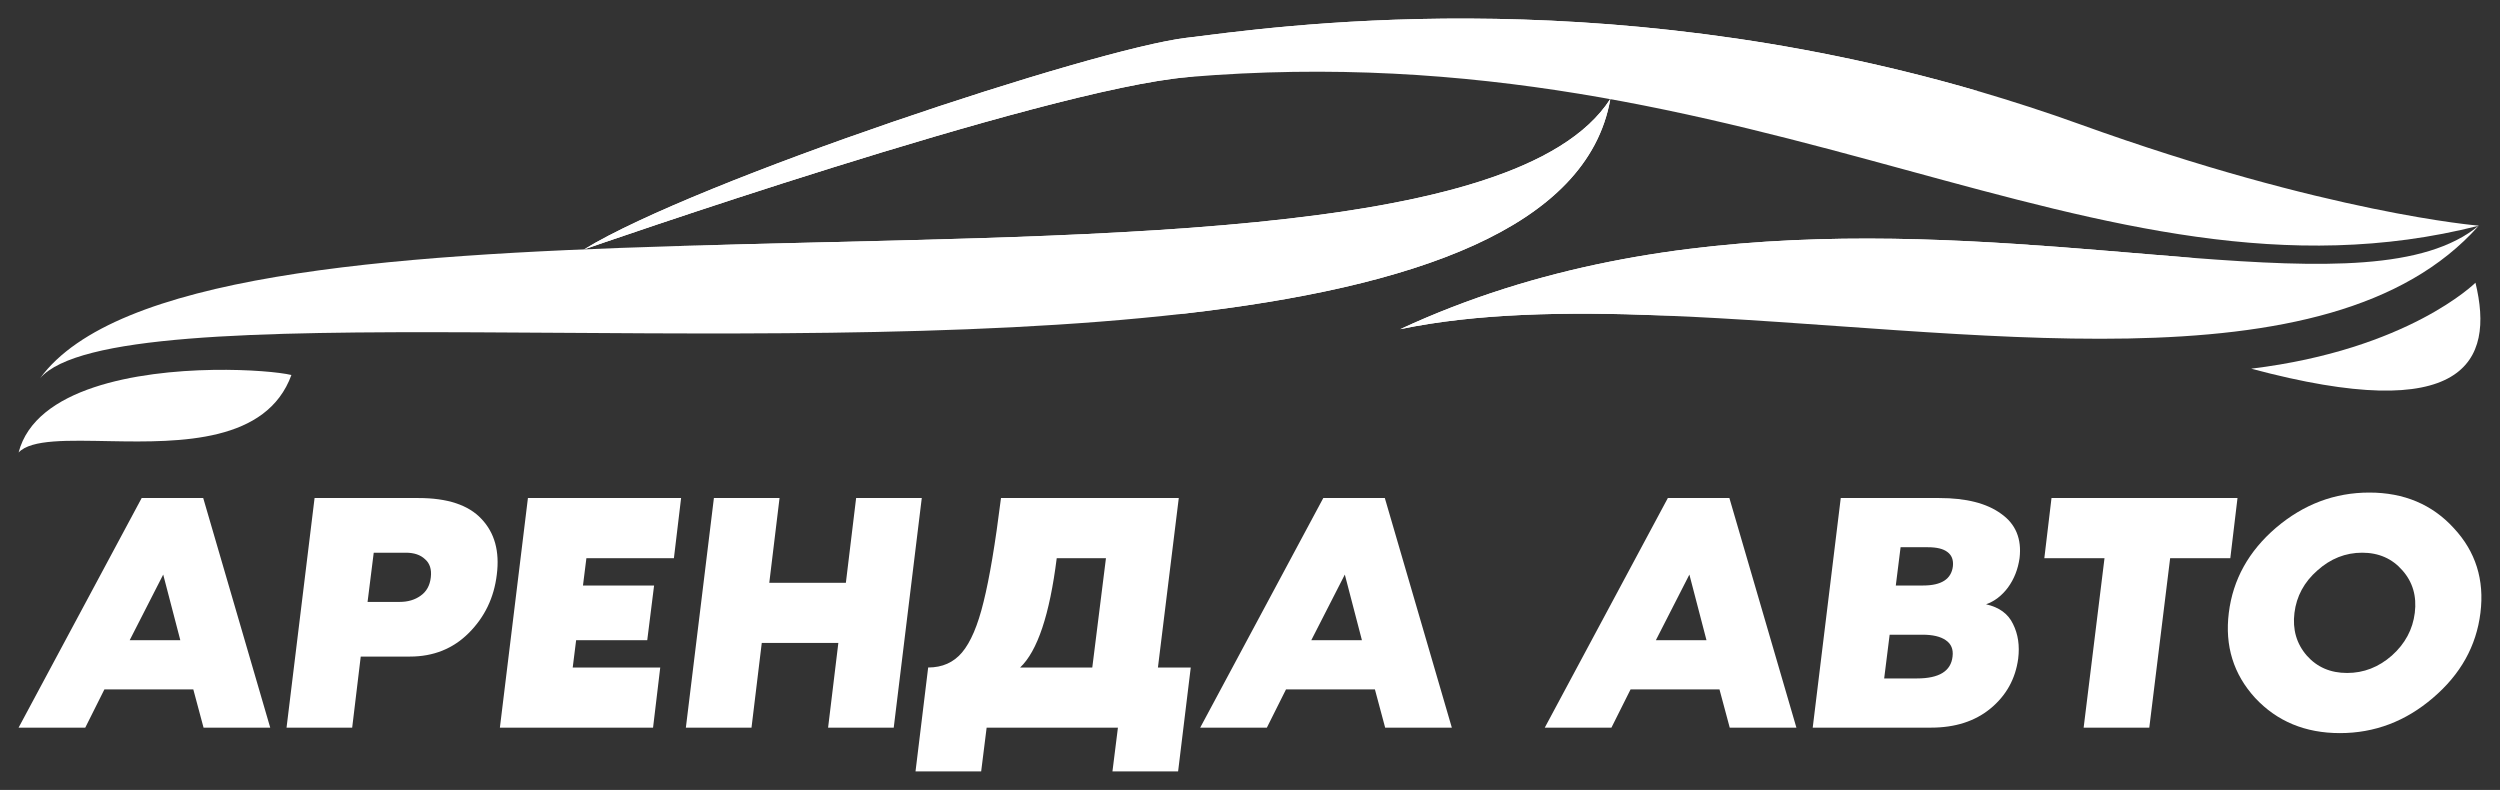
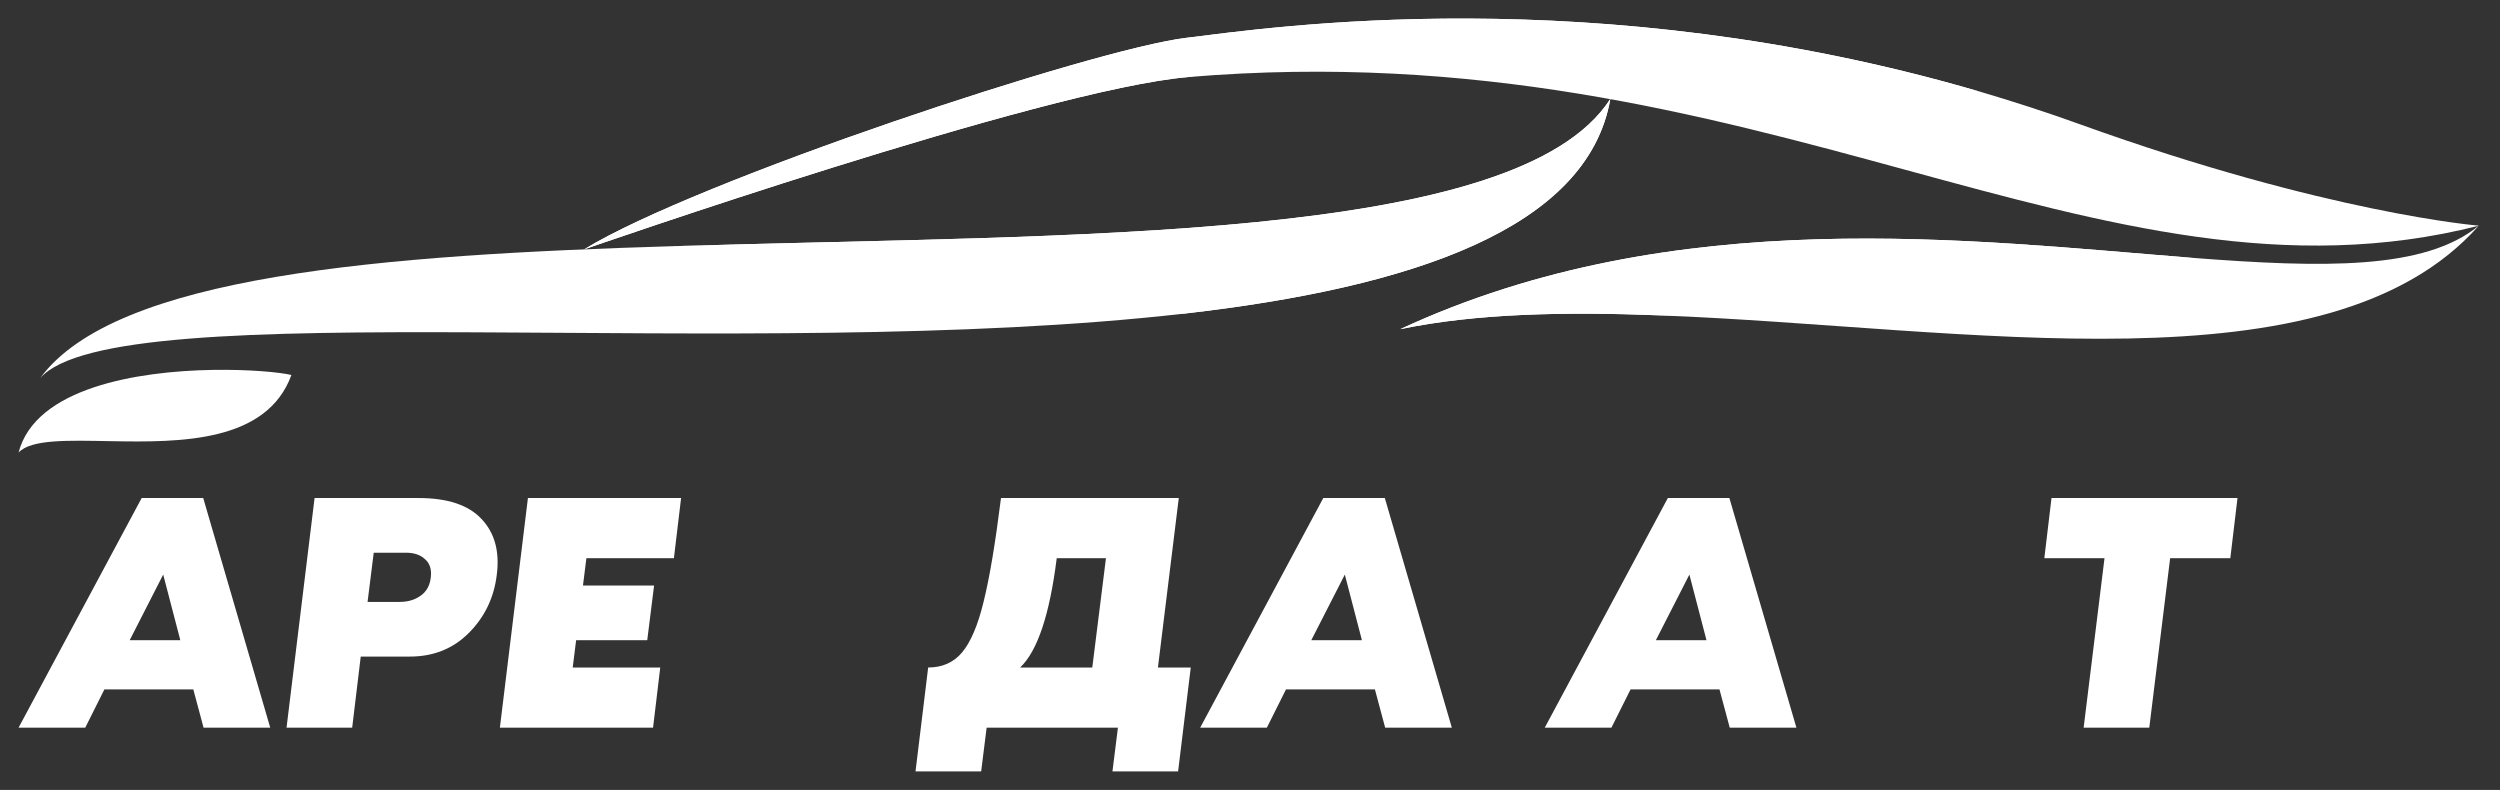
<svg xmlns="http://www.w3.org/2000/svg" width="269" height="85" viewBox="0 0 269 85" fill="none">
  <rect x="0" y="0" width="269" height="85" fill="#333333" stroke="none" />
  <path d="M173.27 10.66C170.81 24.64 151.86 30.94 127.46 33.74C80.17 39.16 12.4 31.38 4.31 40.7C12.4 29.64 41.07 27.43 72.67 26.48H72.81C115.41 25.19 163.3 26.15 173.26 10.66H173.27Z" fill="white" />
  <path d="M266.71 24.29C225.51 34.75 189.75 3.13 127.87 8.29C112.32 9.59 62.83 26.84 62.83 26.84C74.99 19.4 117.64 5.28 127.65 4.07C136.65 2.98 171.47 -2.28 212.92 9.83H212.94C216.53 10.89 220.17 12.06 223.85 13.39C250.46 22.98 266.71 24.28 266.71 24.28V24.29Z" fill="white" />
  <path d="M266.71 24.29C250.57 42.5 211.6 35.22 178.73 33.94C168.49 33.53 158.84 33.71 150.66 35.42C180.28 21.68 212.36 25.92 235.98 27.75C249.91 28.82 260.9 29.07 266.7 24.29H266.71Z" fill="white" />
  <path d="M31.36 40.34C28.72 47.6 19.46 47.61 11.95 47.47C7.34 47.39 3.37 47.24 2 48.69C3.81 41.72 14.8 39.93 22.95 39.8C26.85 39.74 30.09 40.05 31.36 40.35V40.34Z" fill="white" />
  <path d="M173.27 10.66C170.81 24.64 151.86 30.94 127.46 33.74C108.28 34.63 100.99 25.8 72.81 26.48C115.41 25.18 163.3 26.15 173.26 10.66H173.27Z" fill="white" />
  <path d="M212.92 9.83C186.75 5.74 163.97 2.11 127.87 8.29C112.32 9.59 62.83 26.84 62.83 26.84C74.99 19.4 117.64 5.28 127.65 4.07C136.65 2.98 171.47 -2.28 212.92 9.83Z" fill="white" />
  <path d="M235.98 27.75C216.33 27.39 210.55 34.51 178.73 33.93C168.49 33.53 158.84 33.71 150.66 35.42C180.28 21.68 212.36 25.92 235.98 27.75Z" fill="white" />
-   <path d="M242.23 39.67C259.15 37.61 266.36 30.42 266.36 30.42C268.44 38.97 265.19 45.82 242.23 39.67Z" fill="white" />
  <path d="M21.866 53.588L29.076 78.294H21.902L20.799 74.177H11.234L9.174 78.294H2L15.244 53.588H21.866ZM13.956 68.882H19.401L17.561 61.824L13.956 68.882Z" fill="white" />
  <path d="M45.032 53.588C48.147 53.588 50.403 54.336 51.801 55.831C53.223 57.326 53.775 59.324 53.456 61.824C53.162 64.299 52.157 66.395 50.44 68.11C48.747 69.802 46.638 70.647 44.112 70.647H38.815L37.895 78.294H30.832L33.848 53.588H45.032ZM43.008 64.765C43.891 64.765 44.639 64.544 45.253 64.103C45.89 63.662 46.258 63 46.356 62.118C46.454 61.26 46.246 60.61 45.731 60.169C45.24 59.703 44.554 59.471 43.671 59.471H40.213L39.55 64.765H43.008Z" fill="white" />
  <path d="M72.513 60.059H63.096L62.728 63H70.38L69.644 68.882H61.992L61.624 71.823H71.042L70.269 78.294H53.788L56.805 53.588H73.286L72.513 60.059Z" fill="white" />
-   <path d="M92.119 53.588H99.183L96.166 78.294H89.103L90.206 69.177H81.966L80.862 78.294H73.799L76.816 53.588H83.879L82.775 62.706H91.016L92.119 53.588Z" fill="white" />
  <path d="M124.593 71.823H128.125L126.764 83H119.7L120.289 78.294H106.162L105.574 83H98.51L99.871 71.823C101.392 71.823 102.606 71.284 103.514 70.206C104.445 69.103 105.218 67.289 105.831 64.765C106.469 62.216 107.094 58.49 107.707 53.588H126.837L124.593 71.823ZM109.767 71.823H117.53L119.001 60.059H113.704C112.943 66.137 111.631 70.059 109.767 71.823Z" fill="white" />
  <path d="M149.007 53.588L156.217 78.294H149.043L147.94 74.177H138.375L136.315 78.294H129.141L142.385 53.588H149.007ZM141.097 68.882H146.542L144.703 61.824L141.097 68.882Z" fill="white" />
  <path d="M186.082 53.588L193.293 78.294H186.119L185.015 74.177H175.45L173.39 78.294H166.217L179.46 53.588H186.082ZM178.173 68.882H183.617L181.778 61.824L178.173 68.882Z" fill="white" />
-   <path d="M213.7 65.022C215.122 65.341 216.091 66.052 216.606 67.154C217.146 68.233 217.33 69.471 217.158 70.868C216.864 73.049 215.87 74.838 214.178 76.235C212.51 77.608 210.377 78.294 207.777 78.294H195.048L198.065 53.588H208.66C211.554 53.588 213.773 54.152 215.318 55.279C216.888 56.382 217.55 57.975 217.305 60.059C217.133 61.26 216.716 62.314 216.054 63.221C215.392 64.103 214.607 64.703 213.7 65.022ZM204.503 58.882L203.988 63H206.931C208.893 63 209.96 62.314 210.131 60.941C210.205 60.255 210.009 59.74 209.543 59.397C209.101 59.054 208.402 58.882 207.446 58.882H204.503ZM206.269 73C208.648 73 209.923 72.216 210.095 70.647C210.193 69.863 209.947 69.275 209.359 68.882C208.795 68.49 207.961 68.294 206.857 68.294H203.326L202.737 73H206.269Z" fill="white" />
  <path d="M220.742 53.588H240.755L239.982 60.059H233.508L231.264 78.294H224.2L226.445 60.059H219.97L220.742 53.588Z" fill="white" />
-   <path d="M244.896 56.787C247.864 54.262 251.212 53 254.939 53C258.667 53 261.696 54.275 264.026 56.824C266.38 59.348 267.337 62.387 266.895 65.941C266.454 69.52 264.75 72.571 261.782 75.096C258.839 77.62 255.503 78.882 251.776 78.882C248.048 78.882 245.007 77.62 242.652 75.096C240.322 72.547 239.378 69.495 239.82 65.941C240.261 62.363 241.953 59.311 244.896 56.787ZM248.207 70.537C249.311 71.787 250.758 72.412 252.548 72.412C254.339 72.412 255.945 71.787 257.367 70.537C258.79 69.262 259.611 67.73 259.832 65.941C260.053 64.152 259.611 62.632 258.508 61.382C257.404 60.108 255.957 59.471 254.167 59.471C252.376 59.471 250.77 60.108 249.348 61.382C247.925 62.632 247.104 64.152 246.883 65.941C246.662 67.73 247.104 69.262 248.207 70.537Z" fill="white" />
</svg>